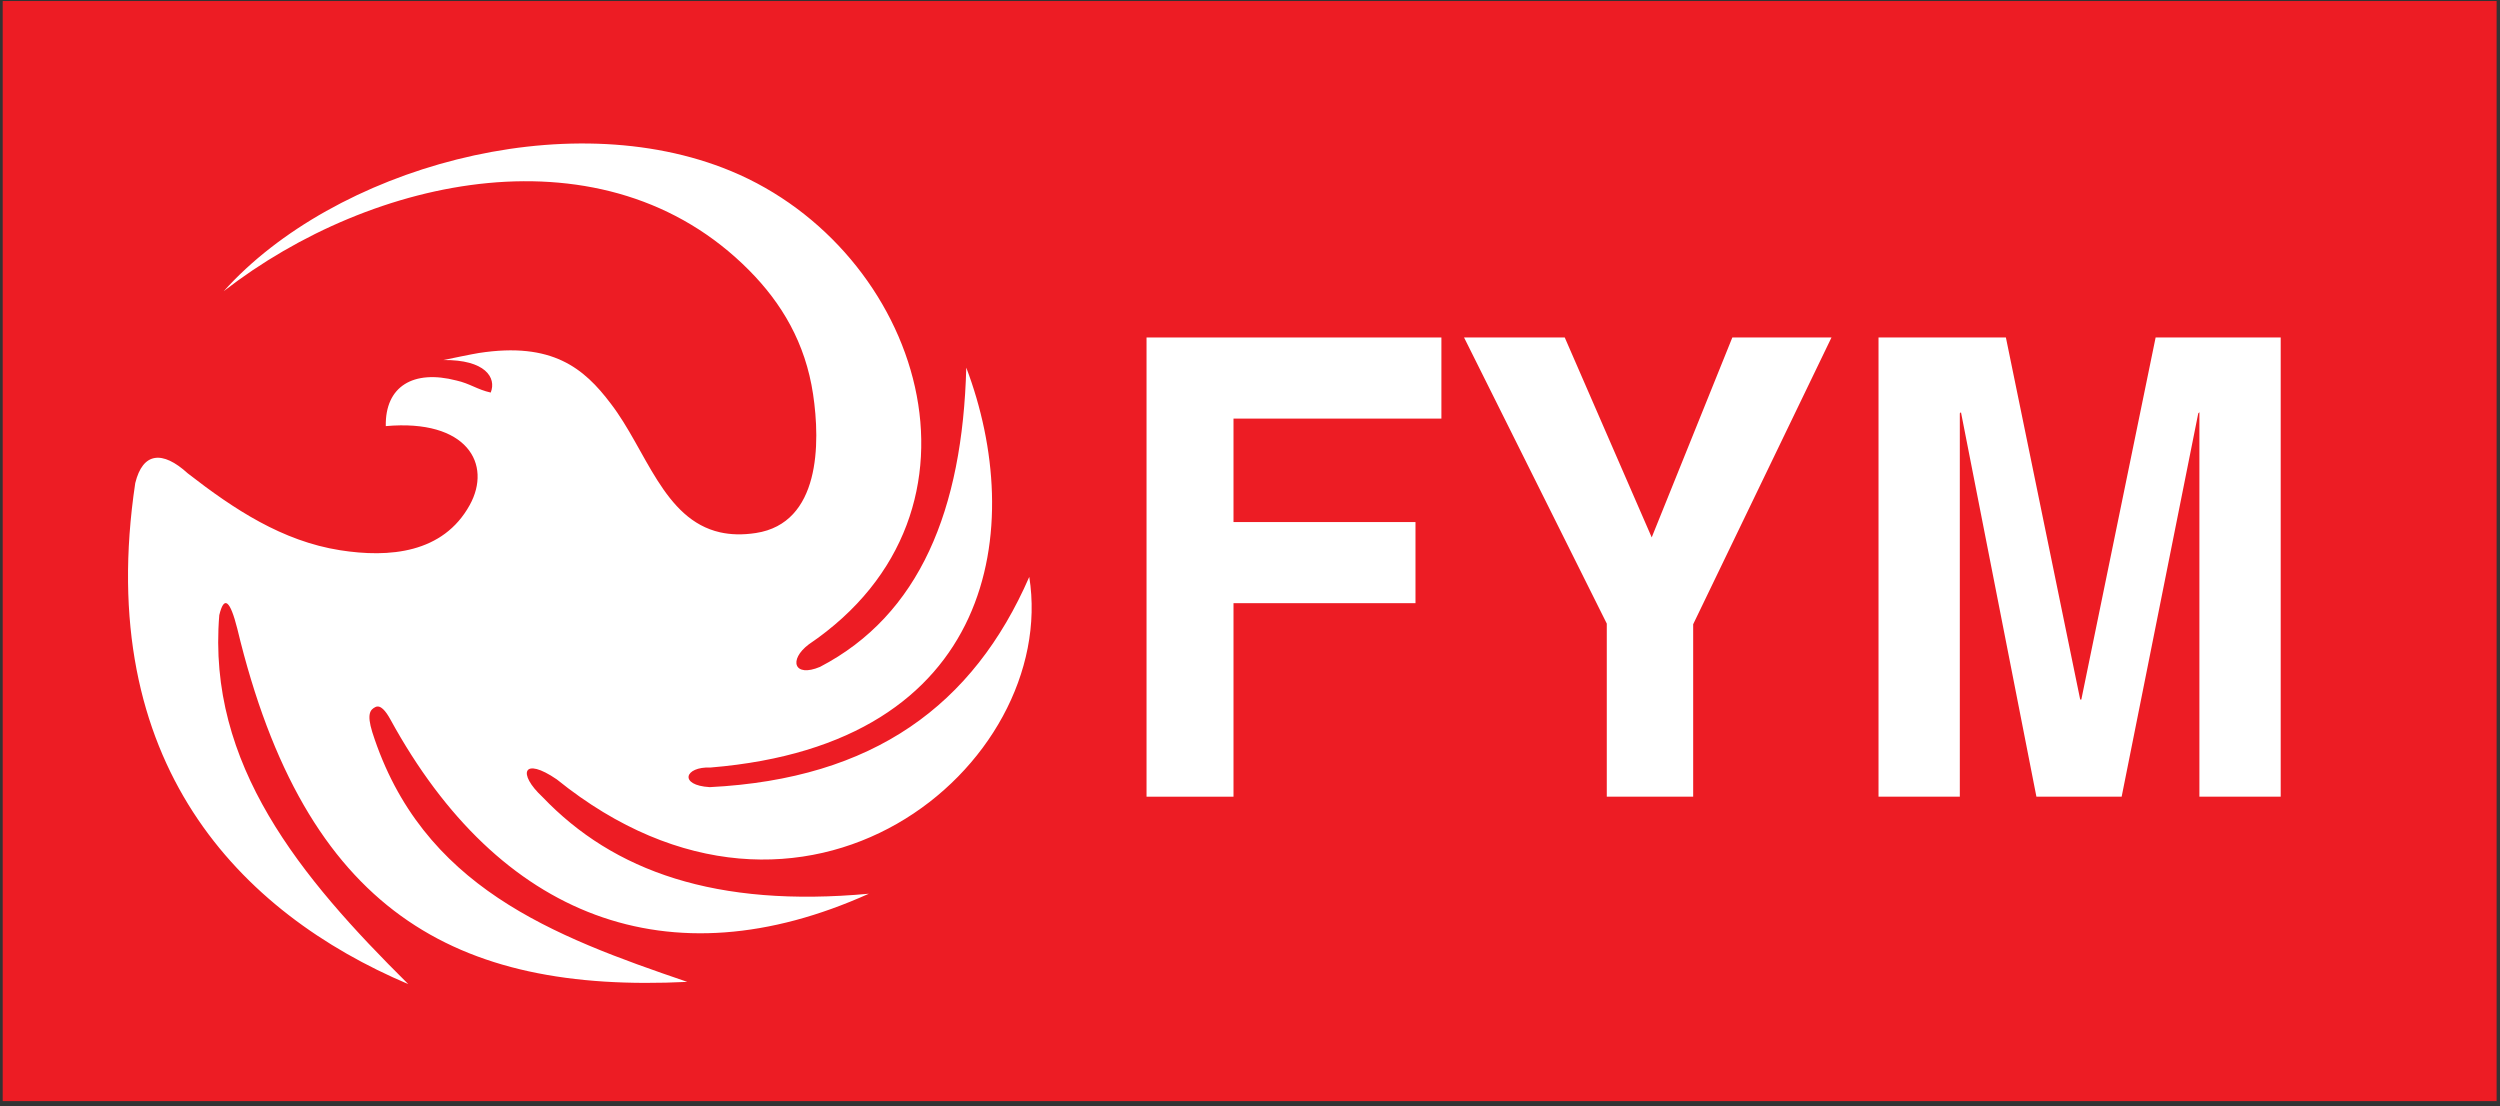
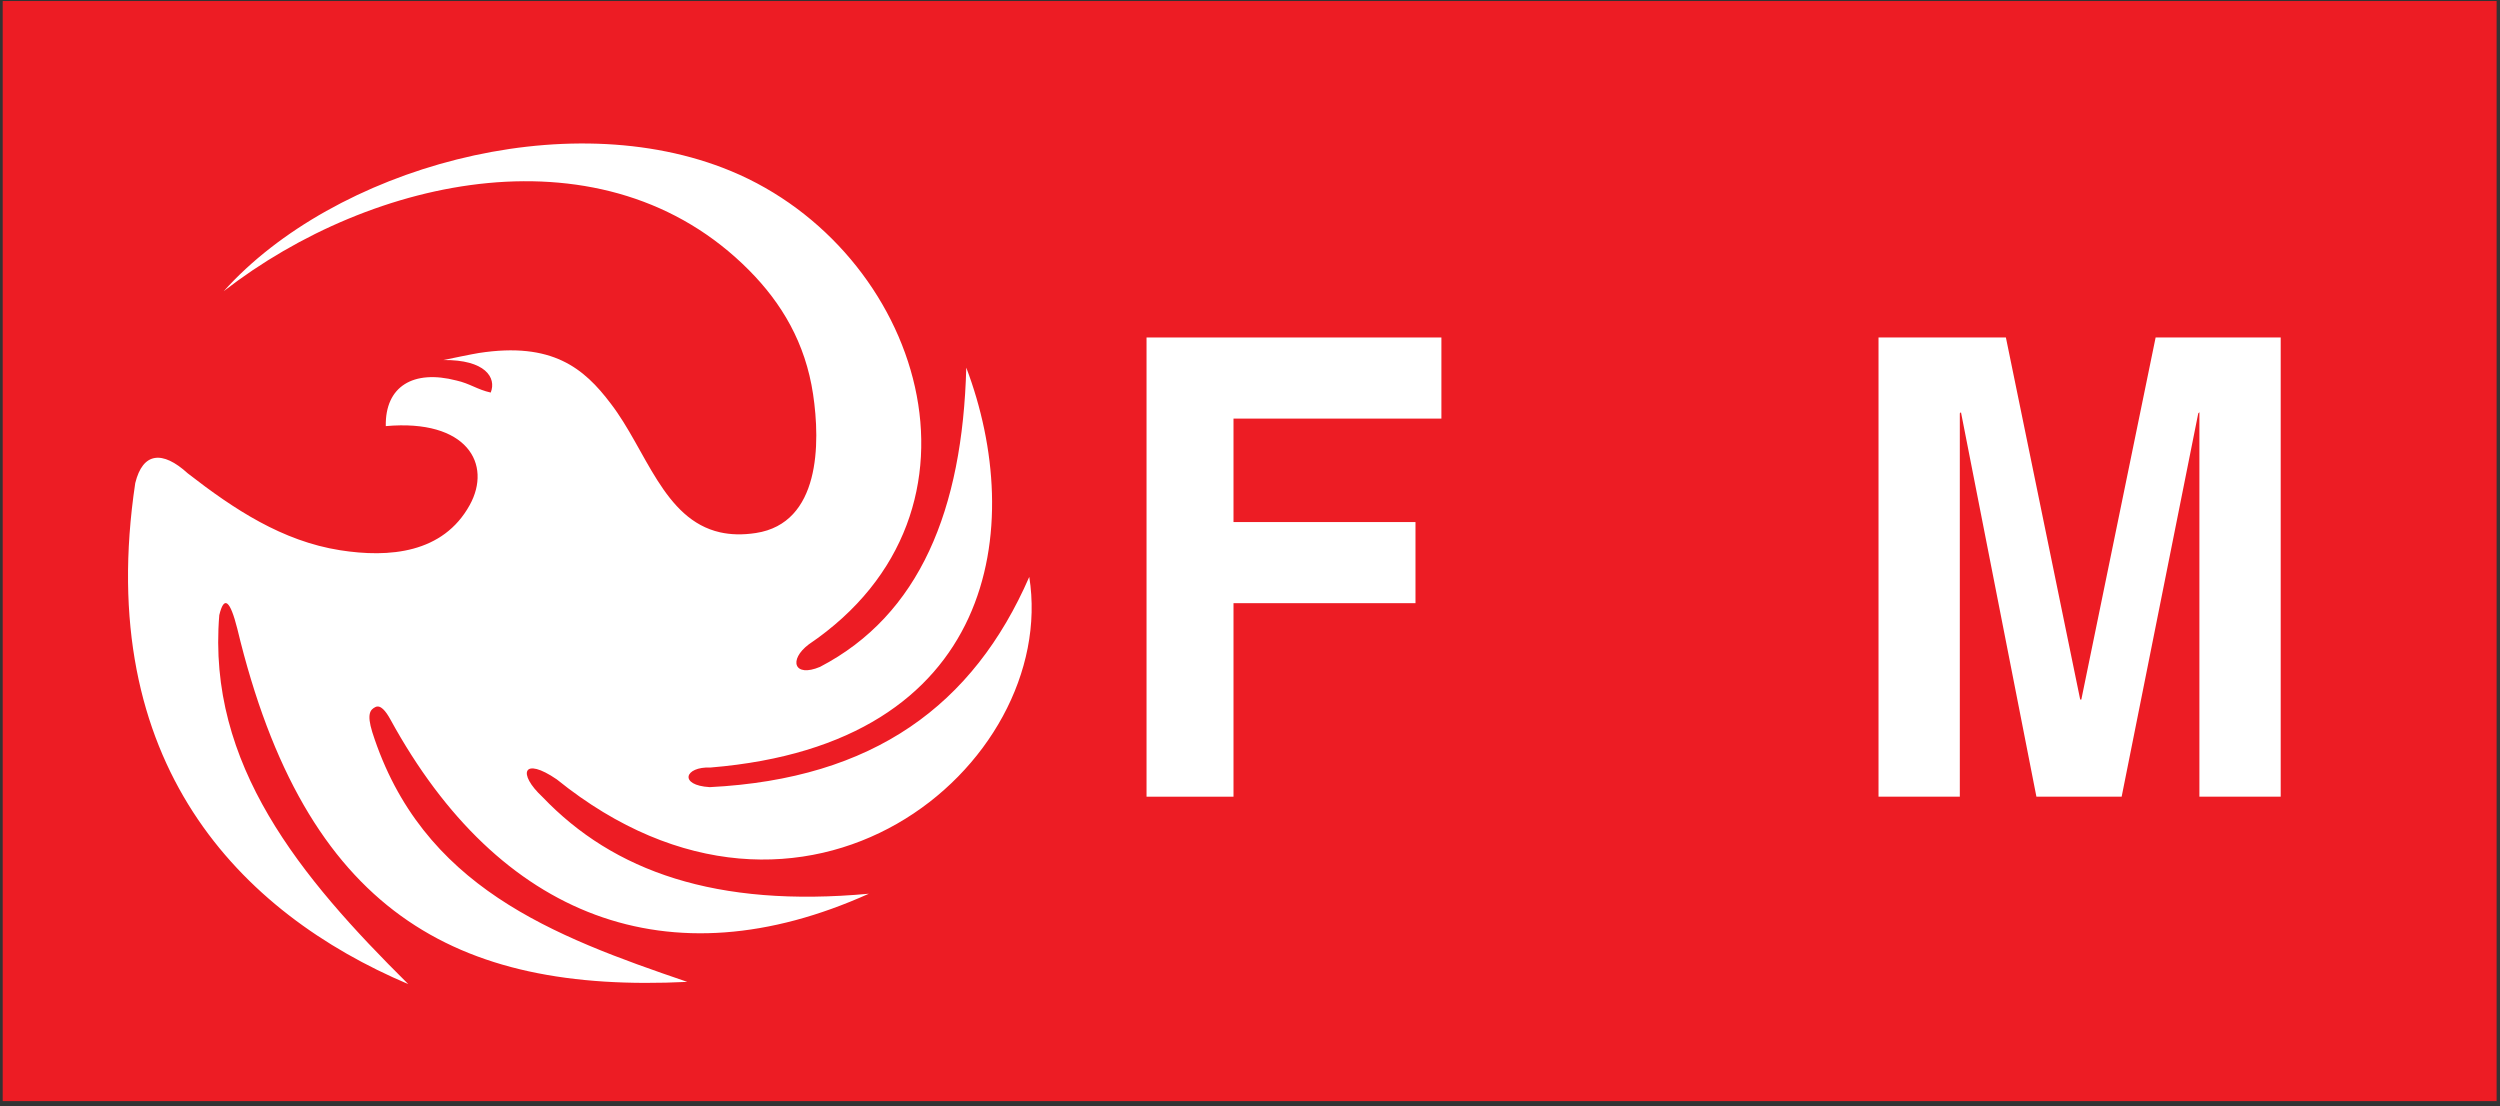
<svg xmlns="http://www.w3.org/2000/svg" xmlns:ns1="http://sodipodi.sourceforge.net/DTD/sodipodi-0.dtd" xmlns:ns2="http://www.inkscape.org/namespaces/inkscape" version="1.1" id="svg2" width="660" height="292" viewBox="0 0 660 292" ns1:docname="fym-seeklogo.eps">
  <rect x="0" y="0" width="660" height="292" fill="#333333" stroke="none" />
  <defs id="defs6" />
  <ns1:namedview id="namedview4" pagecolor="#ffffff" bordercolor="#000000" borderopacity="0.25" ns2:showpageshadow="2" ns2:pageopacity="0.0" ns2:pagecheckerboard="0" ns2:deskcolor="#d1d1d1" />
  <g id="g8" ns2:groupmode="layer" ns2:label="ink_ext_XXXXXX" transform="matrix(1.333,0,0,-1.333,0,292)">
    <g id="g10" transform="scale(0.1)">
      <path d="M 5.355,2188.49 H 4944.54 V 9.805 H 5.355 V 2188.49" style="fill:#ed1c24;fill-opacity:1;fill-rule:evenodd;stroke:none" id="path12" />
      <path d="m 443.203,1613.97 c 294.281,228.43 755.097,328.61 1040.097,41.56 65.13,-65.61 111.83,-144.39 126.98,-245.69 14.57,-97.41 14.34,-255.34 -113.21,-274.91 -26.82,-4.12 -50.25,-3.32 -71,1.36 -112.09,25.26 -146.36,163.88 -216.43,254.88 -53.16,70.44 -116.14,122.56 -261.042,100.3 -10.953,-1.68 -58.399,-11.43 -70.328,-13.99 82.578,0.86 105.488,-34.71 93.605,-64.41 -26.738,5.94 -41.285,17.97 -68.02,23.91 -85.351,22.13 -141.304,-11.65 -139.816,-90.37 161.242,14.43 210.953,-75.4 166.203,-156.38 -52.793,-95.56 -159.308,-104.79 -256.914,-89.38 -114.105,18.01 -209.566,80.78 -301.422,152.18 -50.504,46.04 -89.203,41.63 -104.054,-19.27 C 184.816,679.02 475.523,382.738 808.598,241.504 594.352,453.785 409.941,676.508 434.289,972.297 c 9.356,39.063 21.238,30.143 35.649,-26.734 134.554,-561.497 432.597,-722.165 891.212,-699.606 -265.69,90.641 -526.127,188.031 -623.849,494.625 -11.242,36.488 -3.801,44.508 5.914,49.531 10.265,5.305 20.66,-7.422 30.234,-24.91 214.699,-392.223 551.031,-523.027 947.301,-344.676 -302.6,-27.925 -505.57,44.332 -646.12,191.383 -50.61,47.043 -38.73,80.832 28.07,35.094 489.65,-395.301 995.09,27.09 935.77,401.046 -110.66,-253.999 -308.21,-400.081 -632.76,-416.421 -61.85,3.492 -50.5,41.07 1.9,38.879 568.45,47.051 624.59,479.152 506.09,791.952 -7.42,-281.1 -92.09,-489.796 -289.64,-592.651 -51.61,-21.758 -62.83,13.929 -22.28,44.558 391.24,264.773 220.98,781.813 -154.09,937.403 -326.51,135.46 -786.573,5.01 -1004.487,-237.8" style="fill:#ffffff;fill-opacity:1;fill-rule:evenodd;stroke:none" id="path14" />
      <path d="m 2270.71,612.703 v 909.467 h 583.98 v -160.64 h -411.75 v -204.92 h 360.43 V 995.969 H 2442.94 V 612.703 h -172.23" style="fill:#ffffff;fill-opacity:1;fill-rule:nonzero;stroke:none" id="path16" />
-       <path d="m 3182.23,612.703 v 342.789 l -282.68,566.678 h 199.42 l 172.23,-395.92 159.68,395.92 h 196.37 L 3353.32,954.23 V 612.703 h -171.09" style="fill:#ffffff;fill-opacity:1;fill-rule:nonzero;stroke:none" id="path18" />
      <path d="m 3720.4,612.703 v 909.467 h 252.26 L 4119.8,805.18 h 2.28 l 147.13,716.99 h 247.7 V 612.703 H 4355.9 v 761.477 l -2.28,-2.32 -151.7,-759.157 h -168.81 l -149.41,761.477 -2.29,-2.32 V 612.703 H 3720.4" style="fill:#ffffff;fill-opacity:1;fill-rule:nonzero;stroke:none" id="path20" />
    </g>
  </g>
</svg>